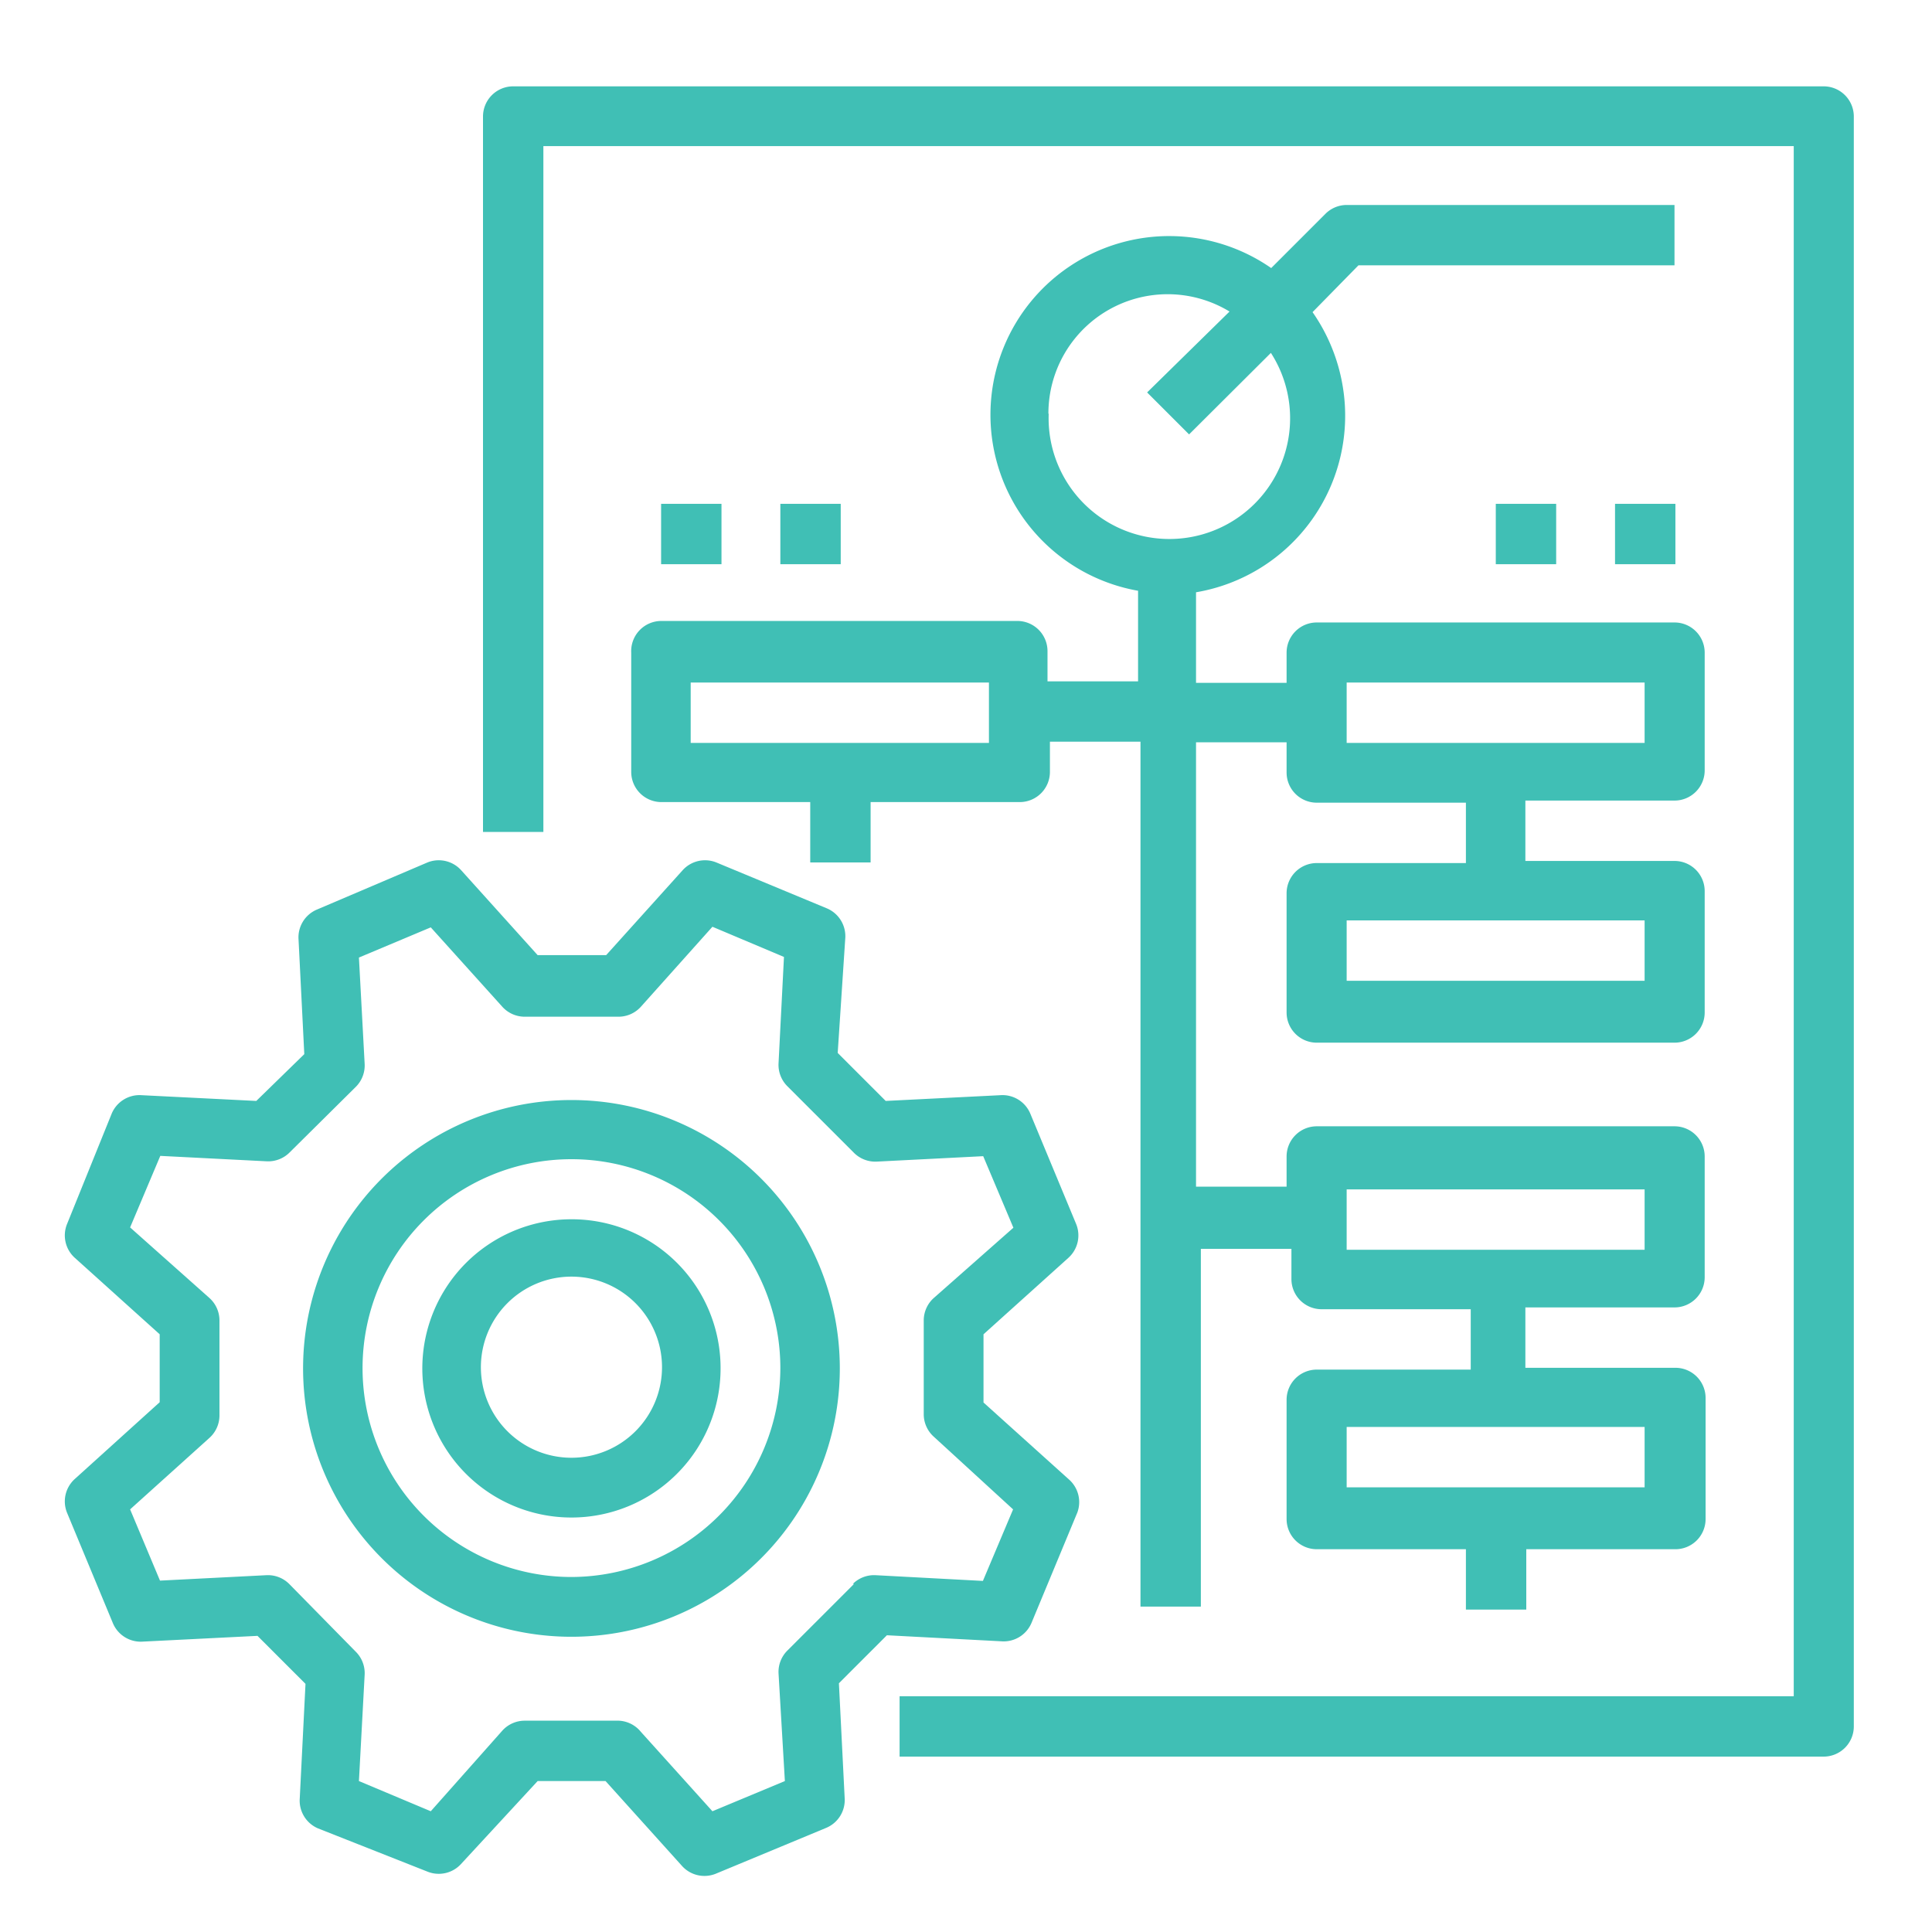
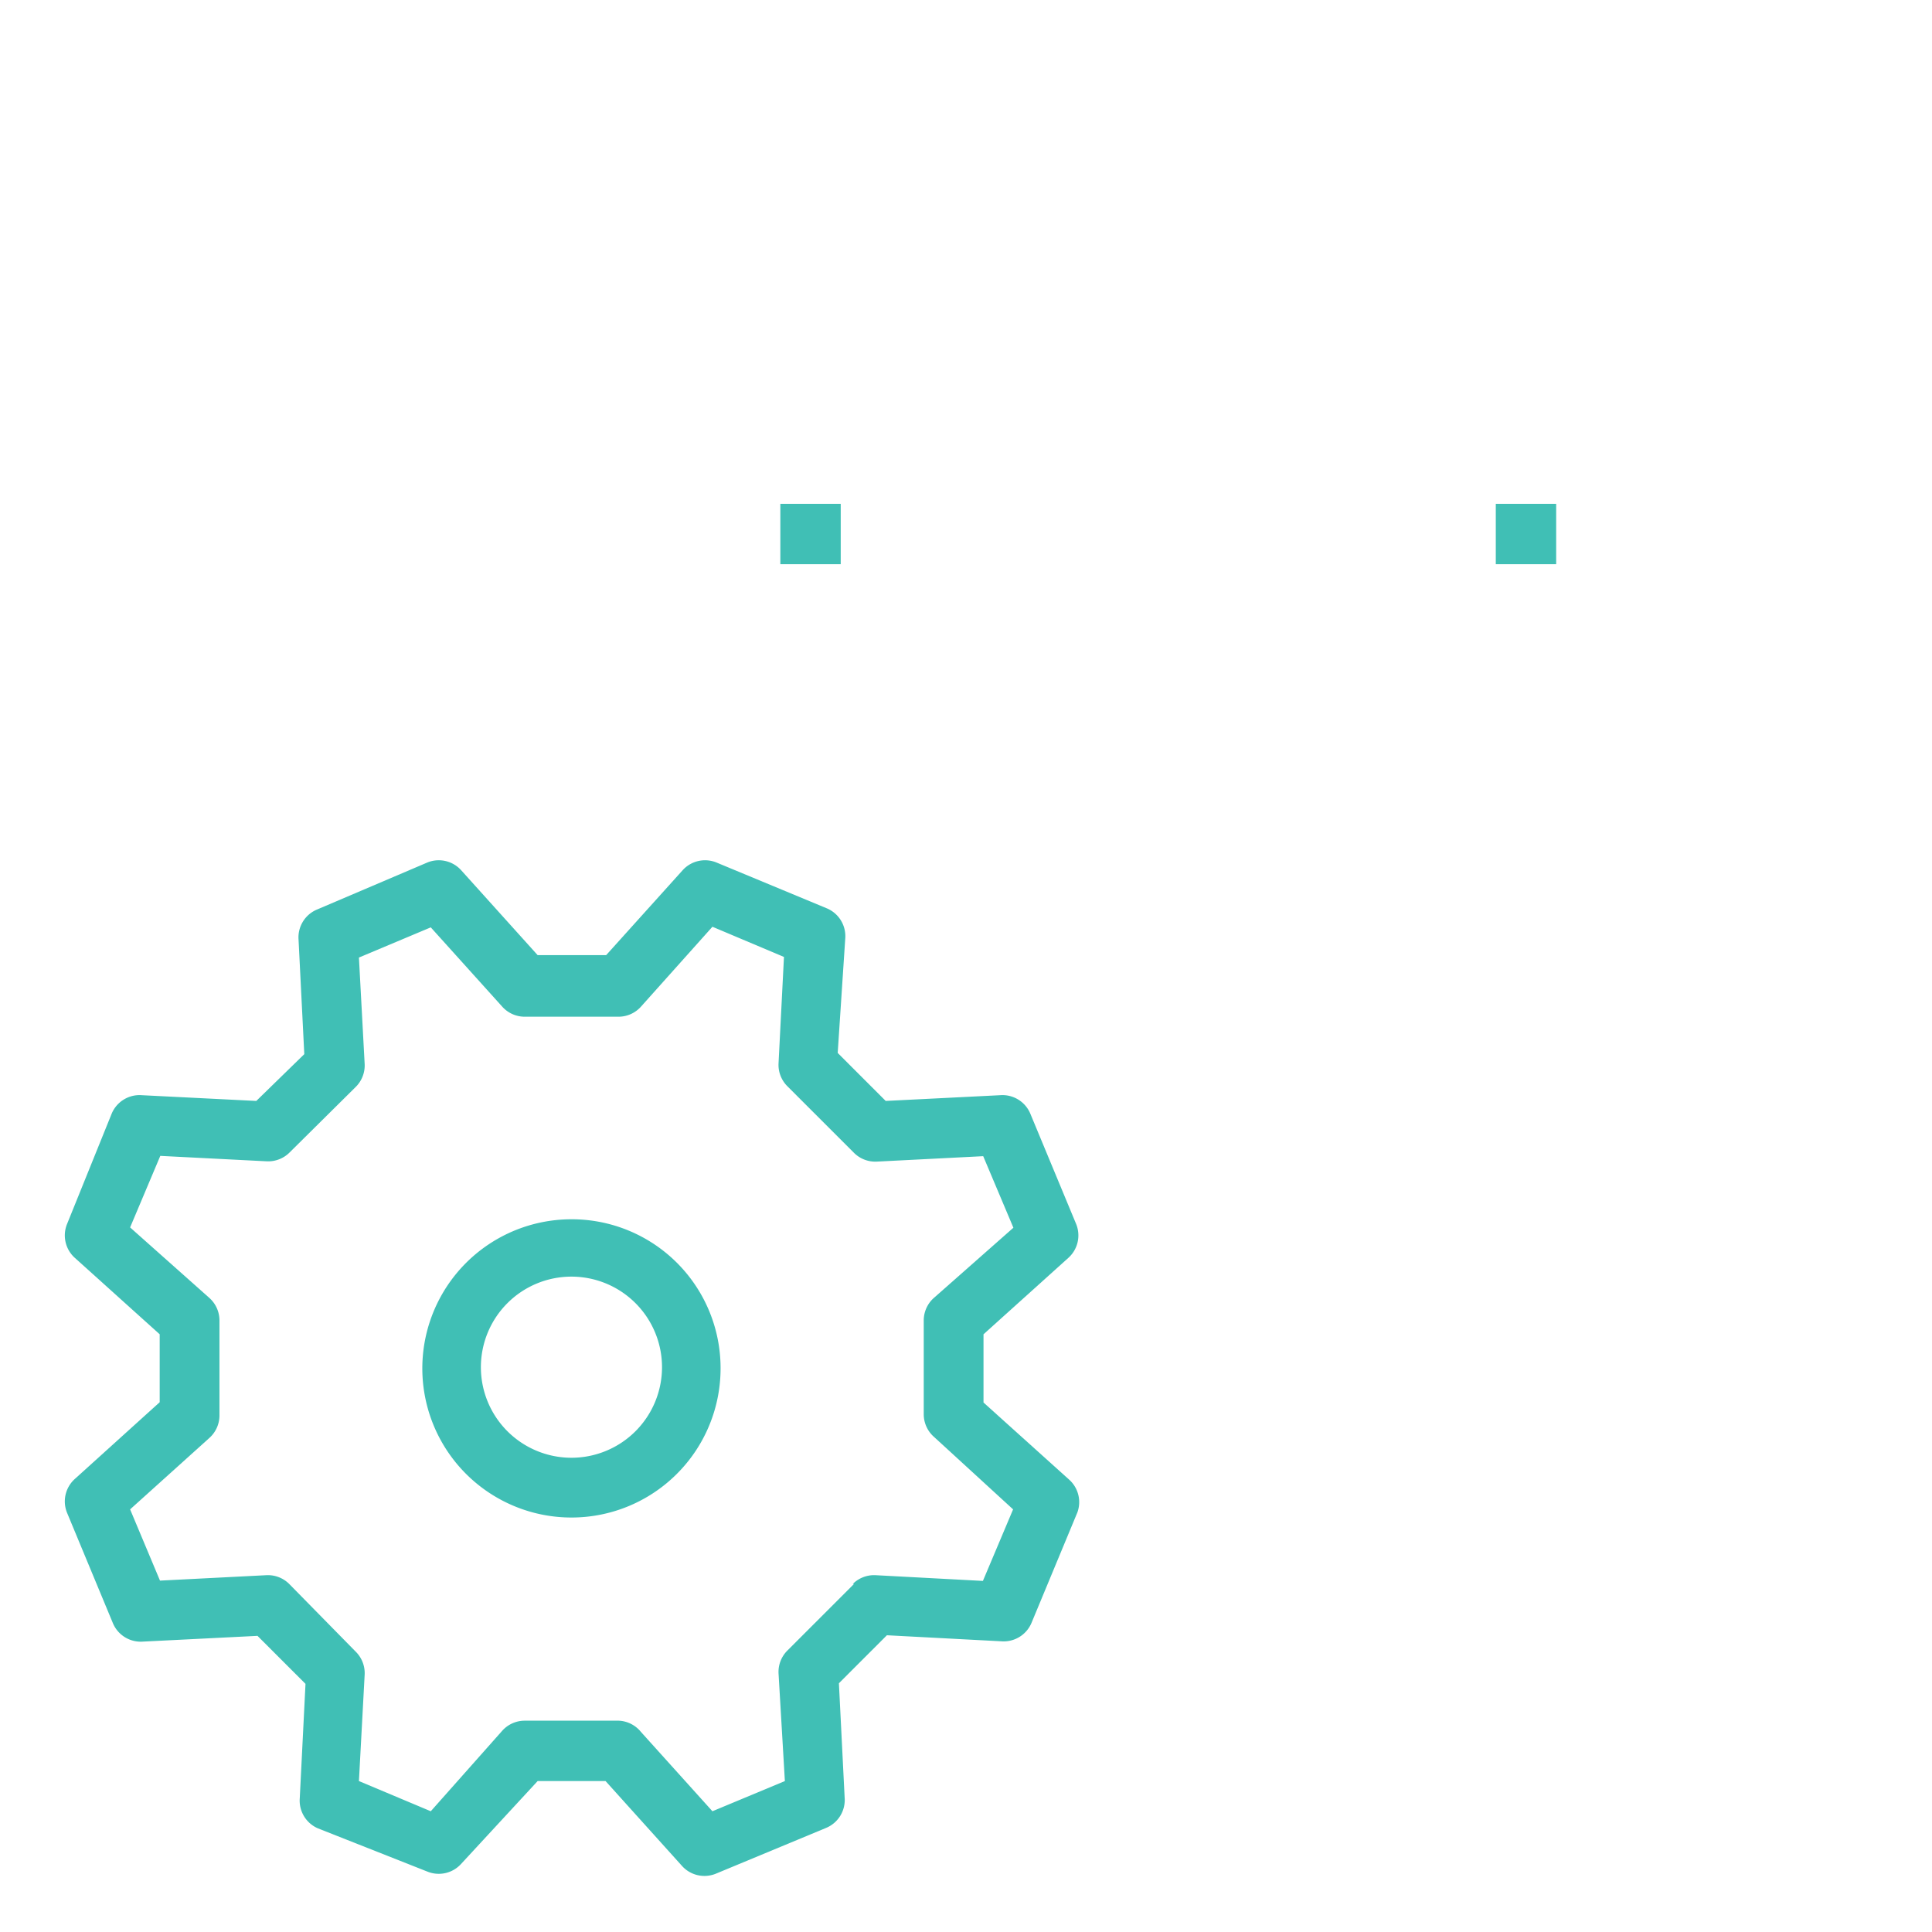
<svg xmlns="http://www.w3.org/2000/svg" id="Layer_1" data-name="Layer 1" viewBox="0 0 64 64">
  <defs>
    <style>.cls-1{fill:#40bfb5;}</style>
  </defs>
  <title>1</title>
  <path class="cls-1" d="M33.17,54.37a1,1,0,0,0,1-.61l1.52-3.66A1,1,0,0,0,35.4,49l-2.82-2.54V44.2l2.82-2.54a1,1,0,0,0,.25-1.11l-1.52-3.66a1,1,0,0,0-1-.61l-3.79.19-1.59-1.59L28,31.09a1,1,0,0,0-.61-1l-3.66-1.52a1,1,0,0,0-1.11.25l-2.54,2.82H17.81l-2.54-2.82a1,1,0,0,0-1.11-.25L10.5,30.13a1,1,0,0,0-.61,1l.19,3.79L8.49,36.47,4.7,36.28a1,1,0,0,0-1,.61L2.22,40.55a1,1,0,0,0,.25,1.11L5.29,44.2v2.25L2.47,49a1,1,0,0,0-.25,1.11l1.52,3.66a1,1,0,0,0,1,.61l3.79-.19,1.59,1.59-.19,3.79a1,1,0,0,0,.61,1L14.16,62a1,1,0,0,0,1.11-.25L17.81,59h2.25l2.54,2.82a1,1,0,0,0,1.11.25l3.66-1.52a1,1,0,0,0,.61-1l-.19-3.79,1.59-1.59Zm-4.88-1.9-2.21,2.21a1,1,0,0,0-.29.75L26,59,23.6,60l-2.37-2.63A1,1,0,0,0,20.5,57H17.37a1,1,0,0,0-.73.33L14.27,60l-2.38-1,.19-3.53a1,1,0,0,0-.29-.75L9.58,52.47a1,1,0,0,0-.75-.29l-3.53.18L4.31,50l2.63-2.37a1,1,0,0,0,.33-.73V43.76A1,1,0,0,0,6.94,43L4.31,40.66l1-2.37,3.53.18a1,1,0,0,0,.75-.29L11.79,36a1,1,0,0,0,.29-.75l-.19-3.53,2.38-1,2.37,2.63a1,1,0,0,0,.73.33H20.5a1,1,0,0,0,.73-.33L23.6,30.7l2.37,1-.18,3.53a1,1,0,0,0,.29.75l2.21,2.21a1,1,0,0,0,.75.29l3.53-.18,1,2.37L30.93,43a1,1,0,0,0-.33.73v3.13a1,1,0,0,0,.33.73L33.56,50l-1,2.37L29,52.18a1,1,0,0,0-.75.29Z" />
  <path class="cls-1" d="M18.93,40.39a4.94,4.94,0,1,0,4.94,4.93A4.93,4.93,0,0,0,18.93,40.39Zm0,7.9a3,3,0,1,1,3-3A3,3,0,0,1,18.93,48.29Z" />
-   <path class="cls-1" d="M60.41,2.86H17a1,1,0,0,0-1,1v23.7h2V4.84H59.42V56.19H29.8v2H60.41a1,1,0,0,0,1-1V3.85A1,1,0,0,0,60.41,2.86Z" />
-   <path class="cls-1" d="M20.91,21.62v3.95a1,1,0,0,0,1,1h4.93v2h2v-2h4.94a1,1,0,0,0,1-1v-1h3V53.22h2V41.37h3v1a1,1,0,0,0,1,1h4.94v2H43.62a1,1,0,0,0-1,1v3.95a1,1,0,0,0,1,1h4.94v2h2v-2h4.94a1,1,0,0,0,1-1V46.31a1,1,0,0,0-1-1H50.53v-2h4.94a1,1,0,0,0,1-1v-4a1,1,0,0,0-1-1H43.62a1,1,0,0,0-1,1v1h-3V24.59h3v1a1,1,0,0,0,1,1h4.94v2H43.62a1,1,0,0,0-1,1v3.95a1,1,0,0,0,1,1H55.47a1,1,0,0,0,1-1V29.52a1,1,0,0,0-1-1H50.53v-2h4.94a1,1,0,0,0,1-1V21.62a1,1,0,0,0-1-1H43.62a1,1,0,0,0-1,1v1h-3v-3a5.93,5.93,0,0,0,4.86-6.82,6,6,0,0,0-1-2.46L45,8.79H55.47v-2H44.61a1,1,0,0,0-.7.29l-1.8,1.8A5.92,5.92,0,1,0,37.7,19.57v3h-3v-1a1,1,0,0,0-1-1H21.9A1,1,0,0,0,20.91,21.62ZM54.48,49.27H44.61v-2h9.87ZM44.61,39.4h9.87v2H44.61Zm9.87-6.91H44.61v-2h9.87Zm-9.87-9.88h9.87v2H44.61Zm-9.88-8.89a3.95,3.95,0,0,1,6-3.4L38,13l1.39,1.39,2.71-2.7a4,4,0,1,1-7.36,2ZM22.88,22.61h9.88v2H22.88Z" />
-   <path class="cls-1" d="M21.9,16.69h2v2h-2Z" />
  <path class="cls-1" d="M25.85,16.69h2v2h-2Z" />
  <path class="cls-1" d="M49.55,16.69h2v2h-2Z" />
-   <path class="cls-1" d="M53.5,16.69h2v2h-2Z" />
-   <path class="cls-1" d="M18.93,36.44a8.89,8.89,0,1,0,8.89,8.88A8.89,8.89,0,0,0,18.93,36.44Zm0,15.8a6.92,6.92,0,1,1,6.92-6.92h0A6.94,6.94,0,0,1,18.93,52.24Z" />
</svg>